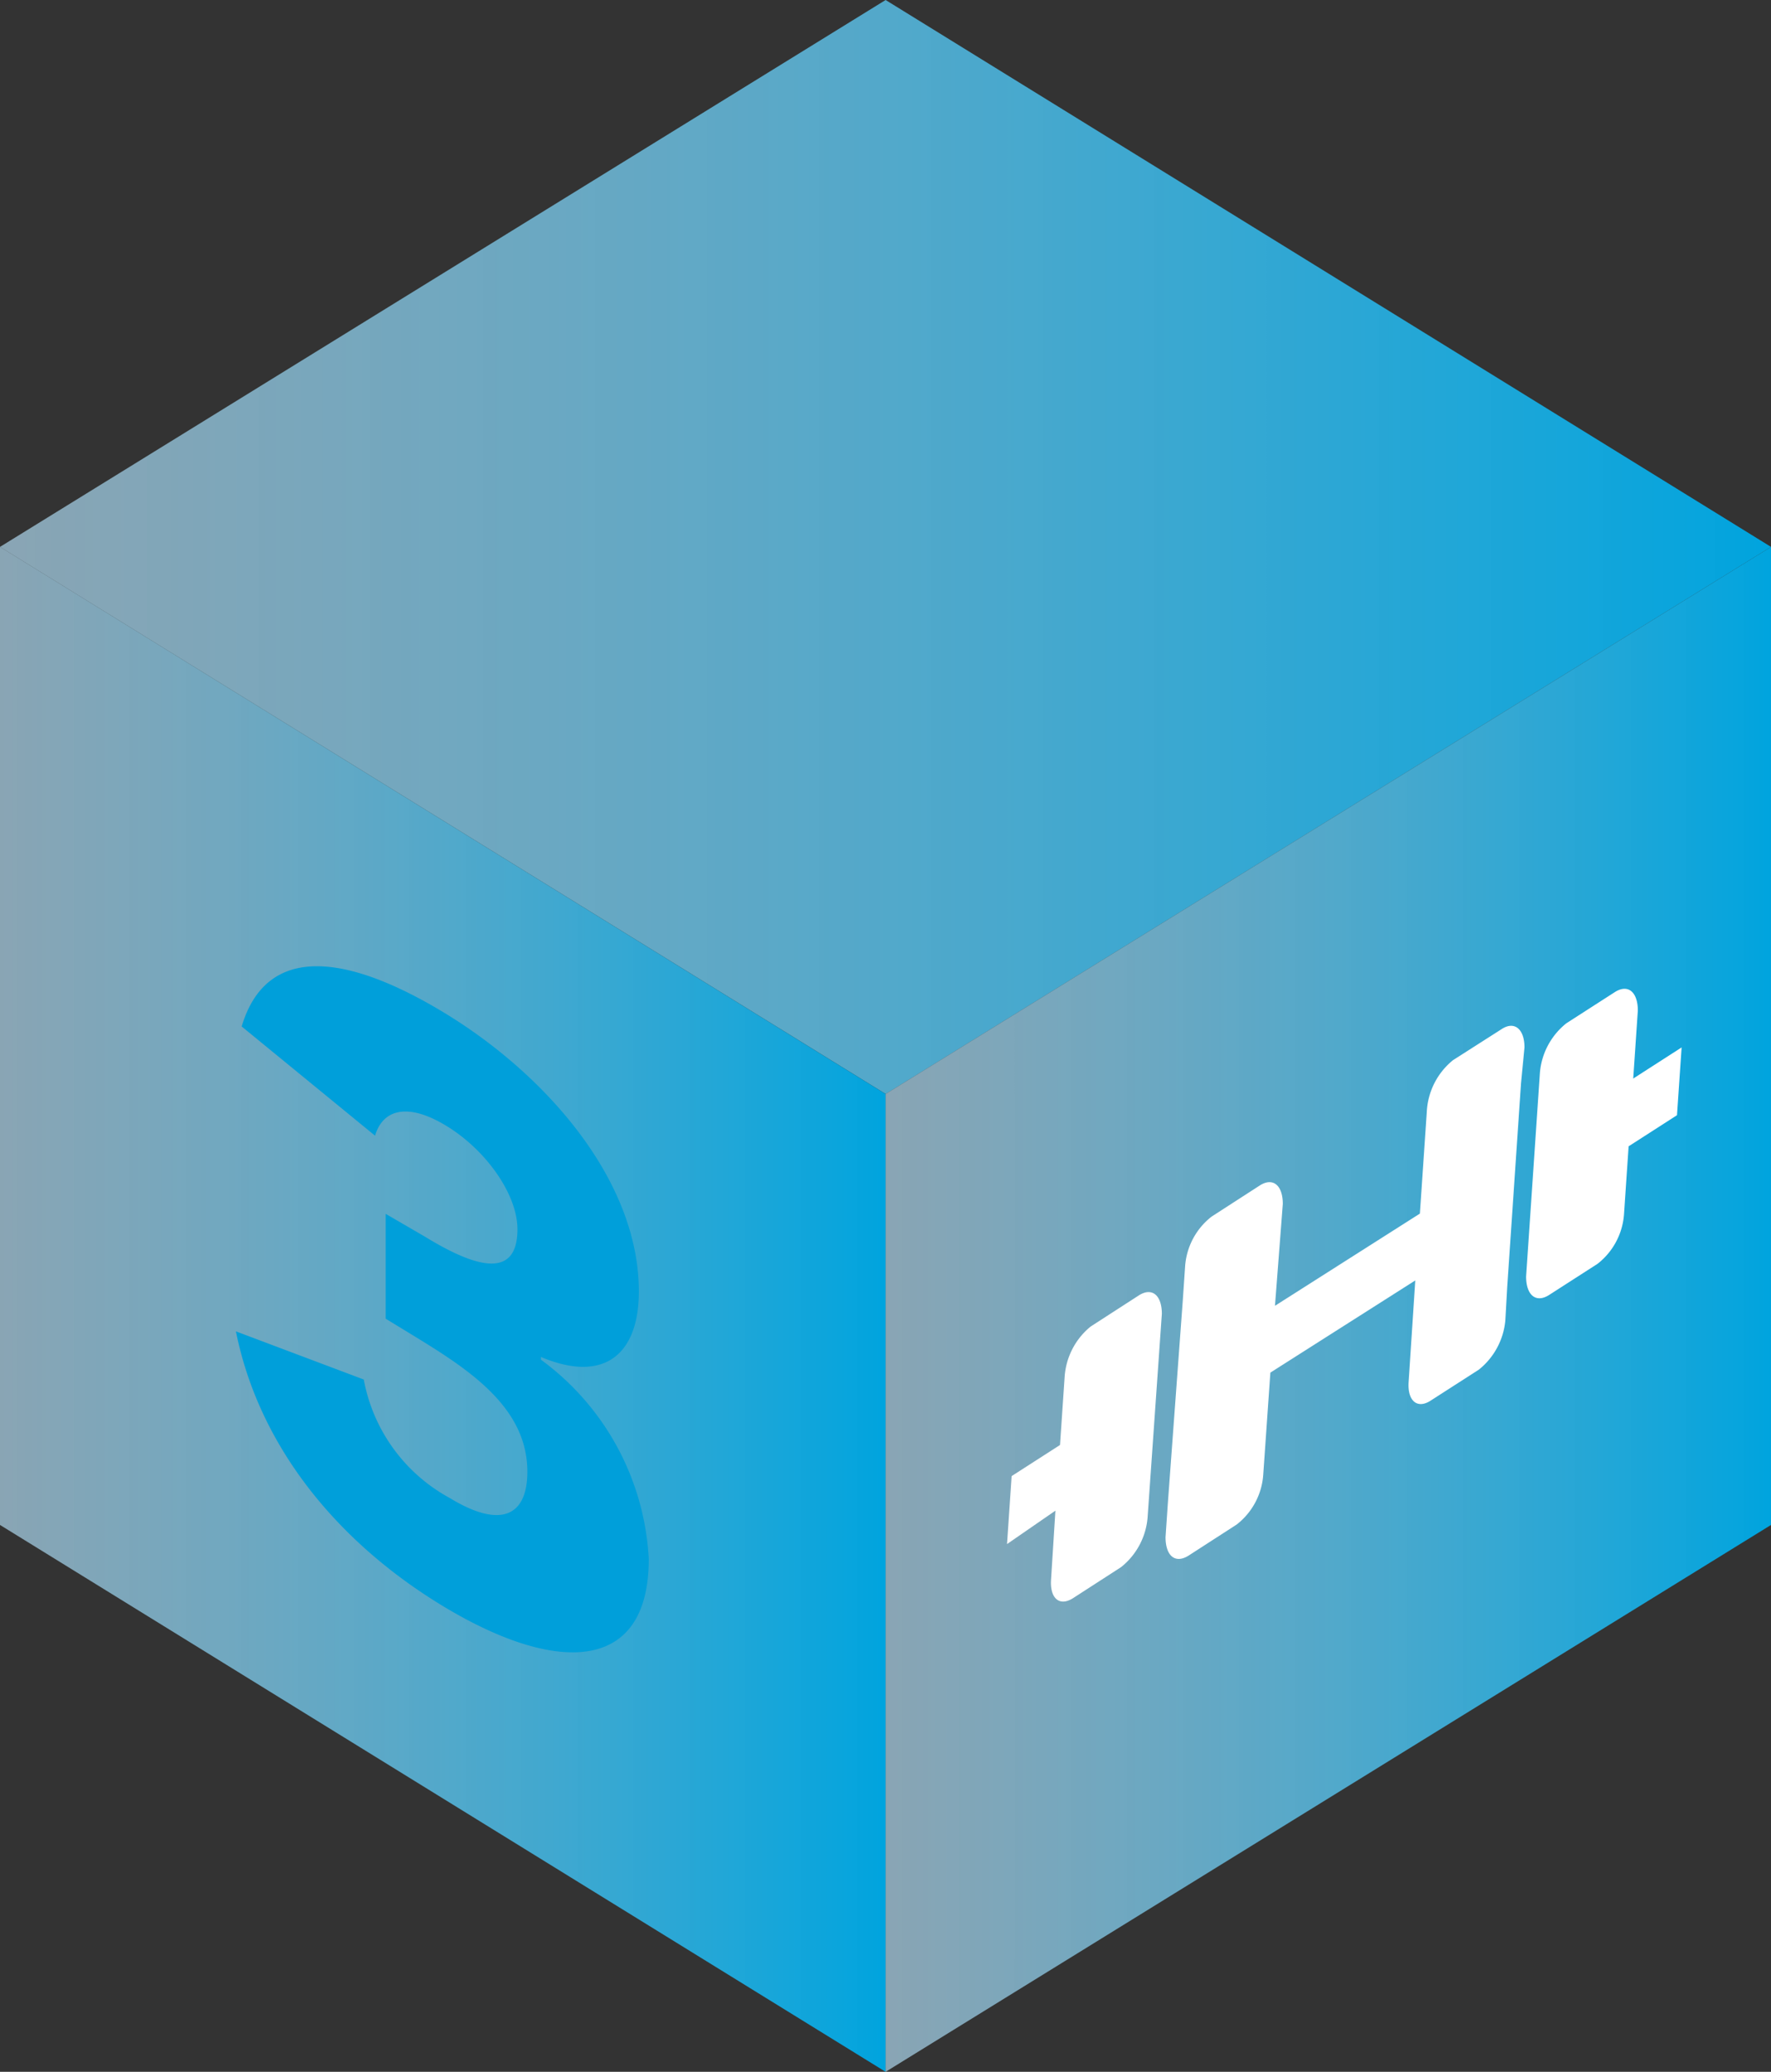
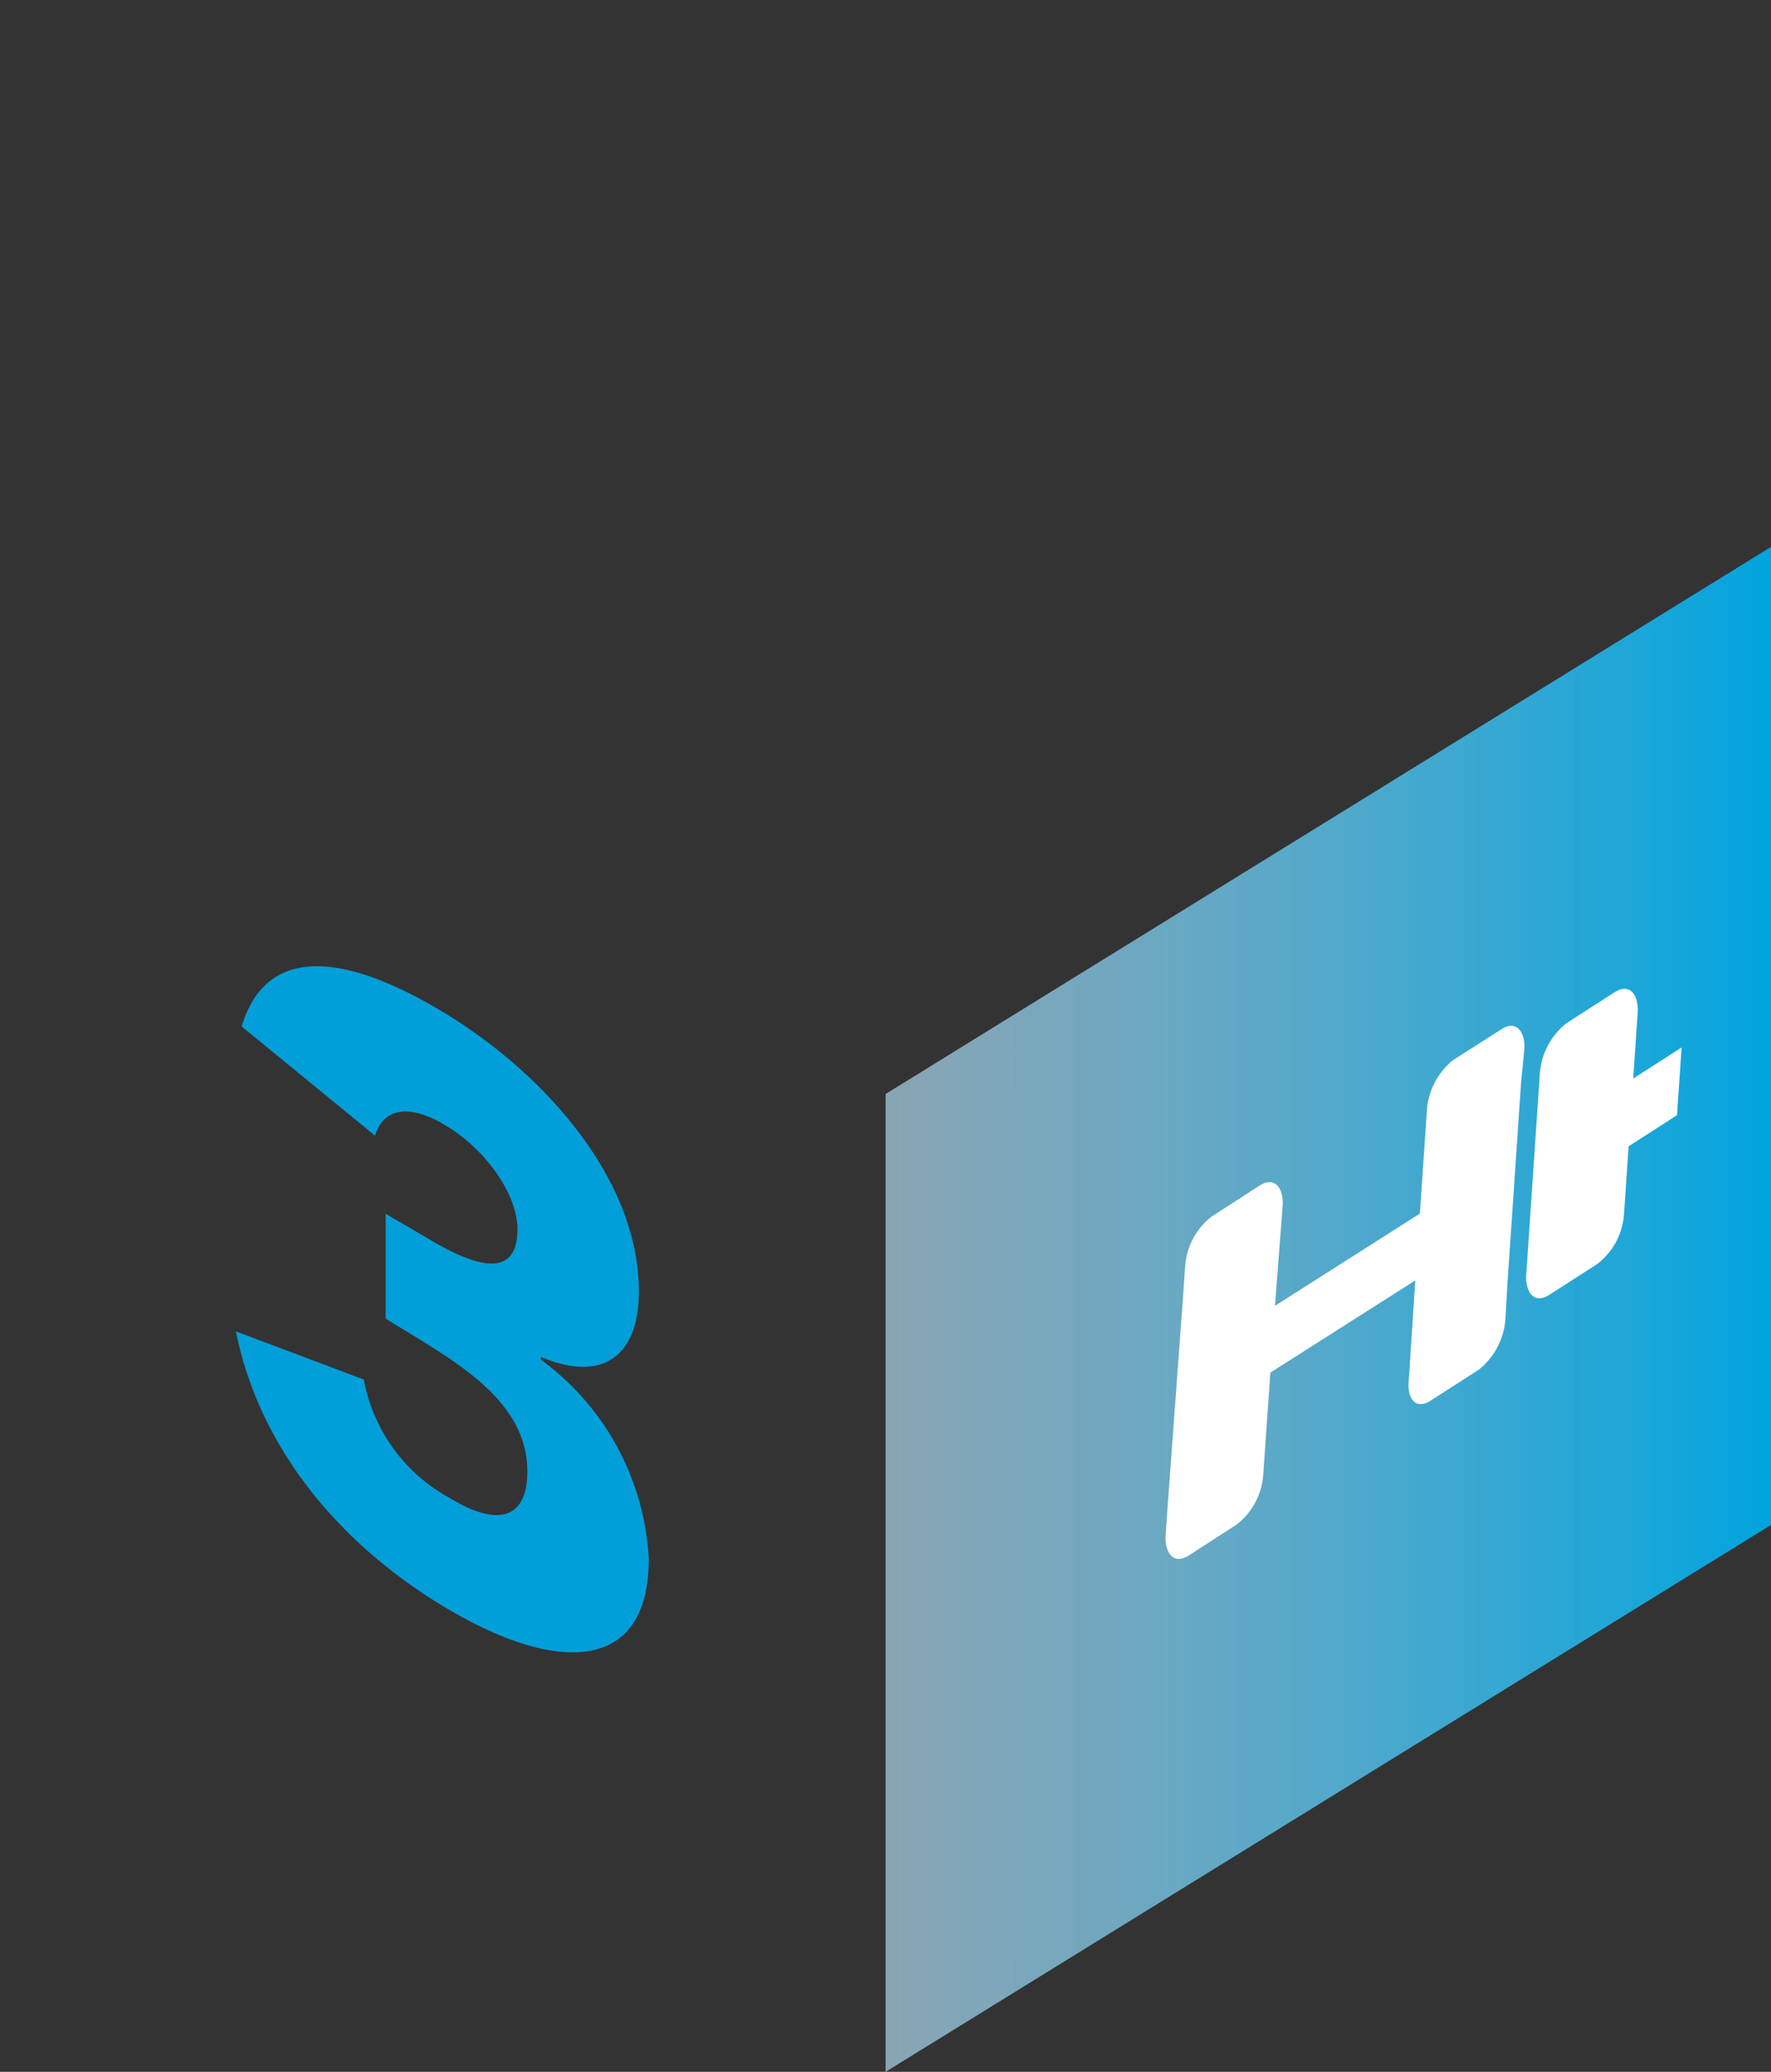
<svg xmlns="http://www.w3.org/2000/svg" xmlns:xlink="http://www.w3.org/1999/xlink" id="Layer_1" data-name="Layer 1" width="76.87" height="89.9" viewBox="0 0 76.87 89.9">
  <rect x="0" y="0" width="76.87" height="89.9" fill="#333333" stroke="none" />
  <defs>
    <style>.cls-1{fill:url(#linear-gradient);}.cls-2{fill:url(#linear-gradient-2);}.cls-3{fill:url(#linear-gradient-3);}.cls-4{fill:#009fda;}.cls-5{fill:#fff;fill-rule:evenodd;}</style>
    <linearGradient id="linear-gradient" y1="23.73" x2="76.87" y2="23.73" gradientUnits="userSpaceOnUse">
      <stop offset="0" stop-color="#b0d8ee" stop-opacity="0.69" />
      <stop offset="1" stop-color="#00a4de" />
    </linearGradient>
    <linearGradient id="linear-gradient-2" y1="56.82" x2="38.43" y2="56.82" xlink:href="#linear-gradient" />
    <linearGradient id="linear-gradient-3" x1="38.43" y1="56.82" x2="76.87" y2="56.82" xlink:href="#linear-gradient" />
  </defs>
  <title>module-10-16-3</title>
-   <polygon class="cls-1" points="38.44 0 0 23.73 38.44 47.47 76.87 23.73 38.44 0" />
-   <polygon class="cls-2" points="38.44 47.47 0 23.73 0 66.17 38.44 89.9 38.44 47.47" />
  <polygon class="cls-3" points="38.44 47.47 76.87 23.73 76.87 66.17 38.44 89.9 38.44 47.47" />
  <path class="cls-4" d="M23.4,52.67l1.72,1c1.93,1.18,4,2,4-.33,0-1.51-1.36-3.44-3.09-4.49s-2.77-.67-3.09.43l-5.79-4.74c1.09-3.65,4.63-3.13,8.85-.56,4.43,2.71,8.39,7.28,8.39,12.06,0,2.73-1.51,4-4.25,2.84V59a11.45,11.45,0,0,1,4.68,8.65c0,5-4.08,5-9,2-4.43-2.7-7.9-6.8-8.92-11.88l5.55,2.09A7.37,7.37,0,0,0,26.18,65c2.28,1.39,3.37.72,3.37-1.14,0-2.81-2.57-4.45-4.92-5.89l-1.23-.75Z" transform="translate(-6.66 0)" />
  <path class="cls-5" d="M58,56.41l.1-1.47a3,3,0,0,1,1.15-2.15l2.09-1.35c.58-.37,1,0,1,.8L62,56.66l6.29-4,.3-4.42A3.08,3.08,0,0,1,69.73,46l2.1-1.34c.57-.38,1,0,1,.79L72.68,47l-.6,8.85L72,57.28a3.09,3.09,0,0,1-1.15,2.15l-2.1,1.35c-.58.37-1,0-.95-.8l.29-4.42-6.29,4L61.49,64a3,3,0,0,1-1.15,2.15l-2.09,1.35c-.59.37-1,0-1-.8l.1-1.47Z" transform="translate(-6.66 0)" />
  <path class="cls-5" d="M73.5,46.54a3.07,3.07,0,0,1,1.15-2.14l2.1-1.35c.58-.37,1,0,1,.8l-.2,2.95,2.1-1.35-.2,2.94-2.1,1.35-.2,2.95A3,3,0,0,1,76,54.84l-2.1,1.35c-.58.37-1,0-1-.8Z" transform="translate(-6.66 0)" />
-   <path class="cls-5" d="M56.47,65.86A3.07,3.07,0,0,1,55.32,68l-2.09,1.35c-.59.37-1,0-.95-.8l.19-3L50.37,67l.2-2.95,2.1-1.35.2-2.95A3.08,3.08,0,0,1,54,57.56l2.09-1.35c.58-.37,1,0,1,.8Z" transform="translate(-6.66 0)" />
</svg>